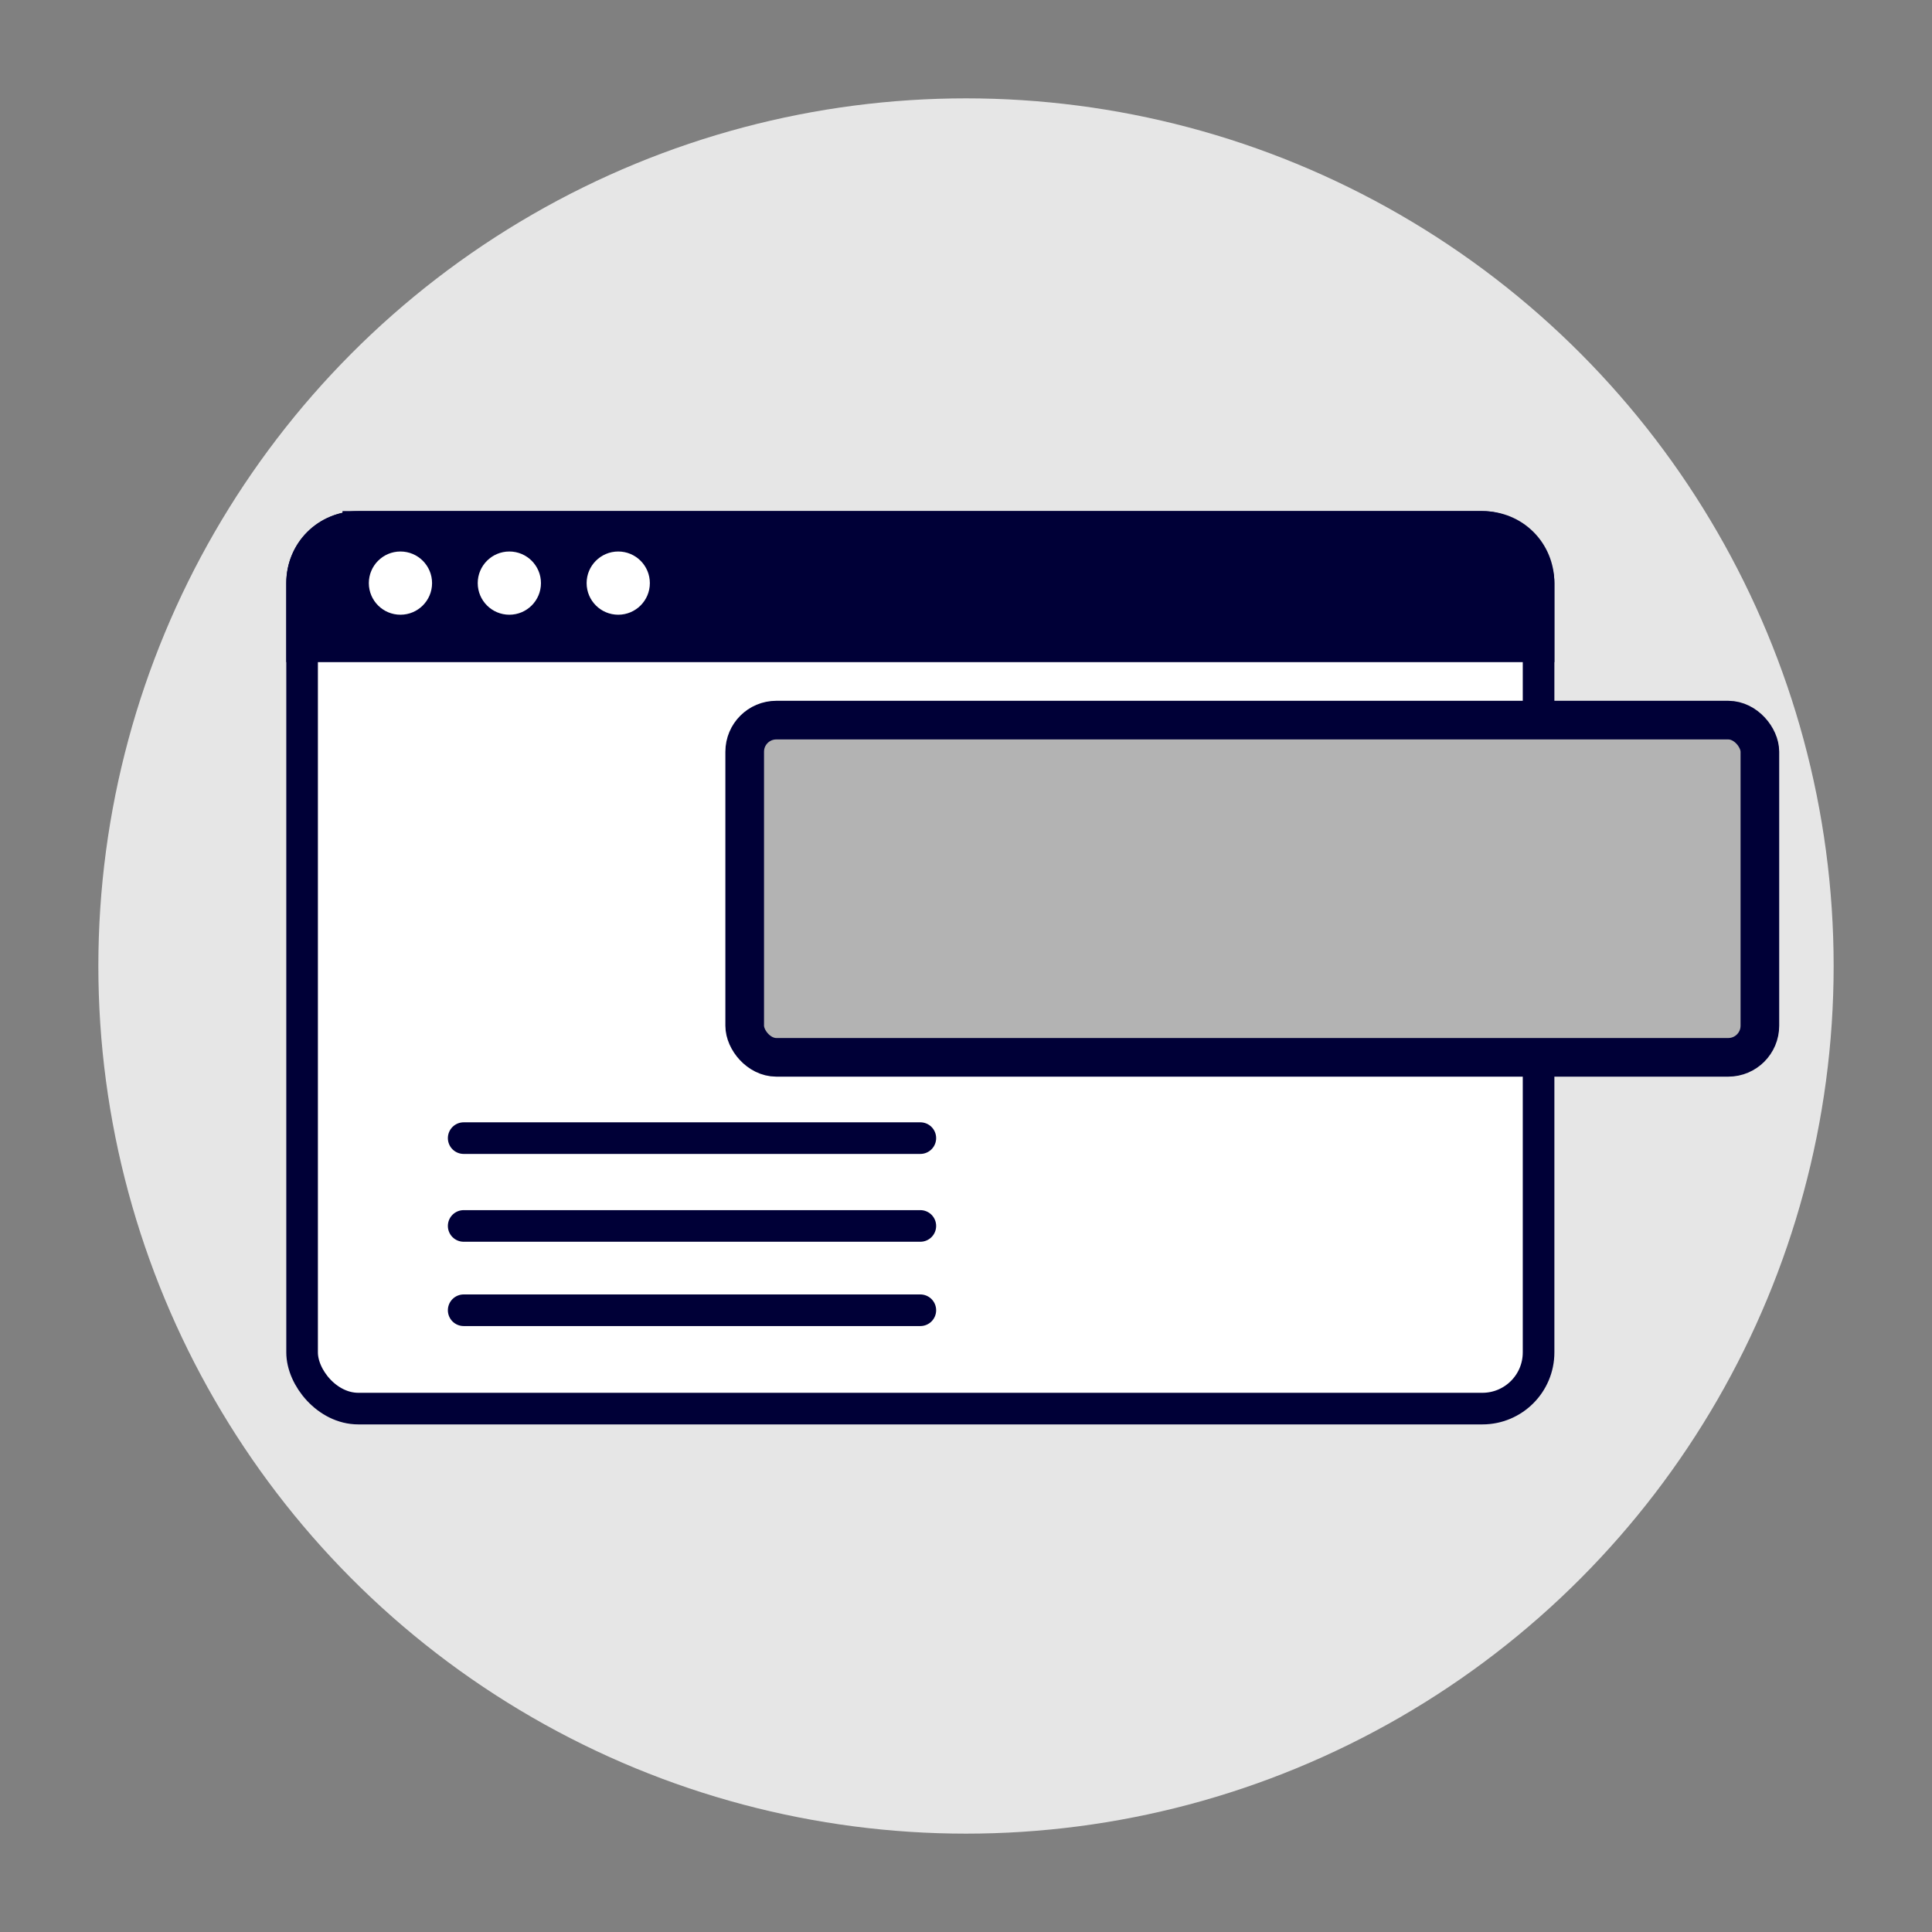
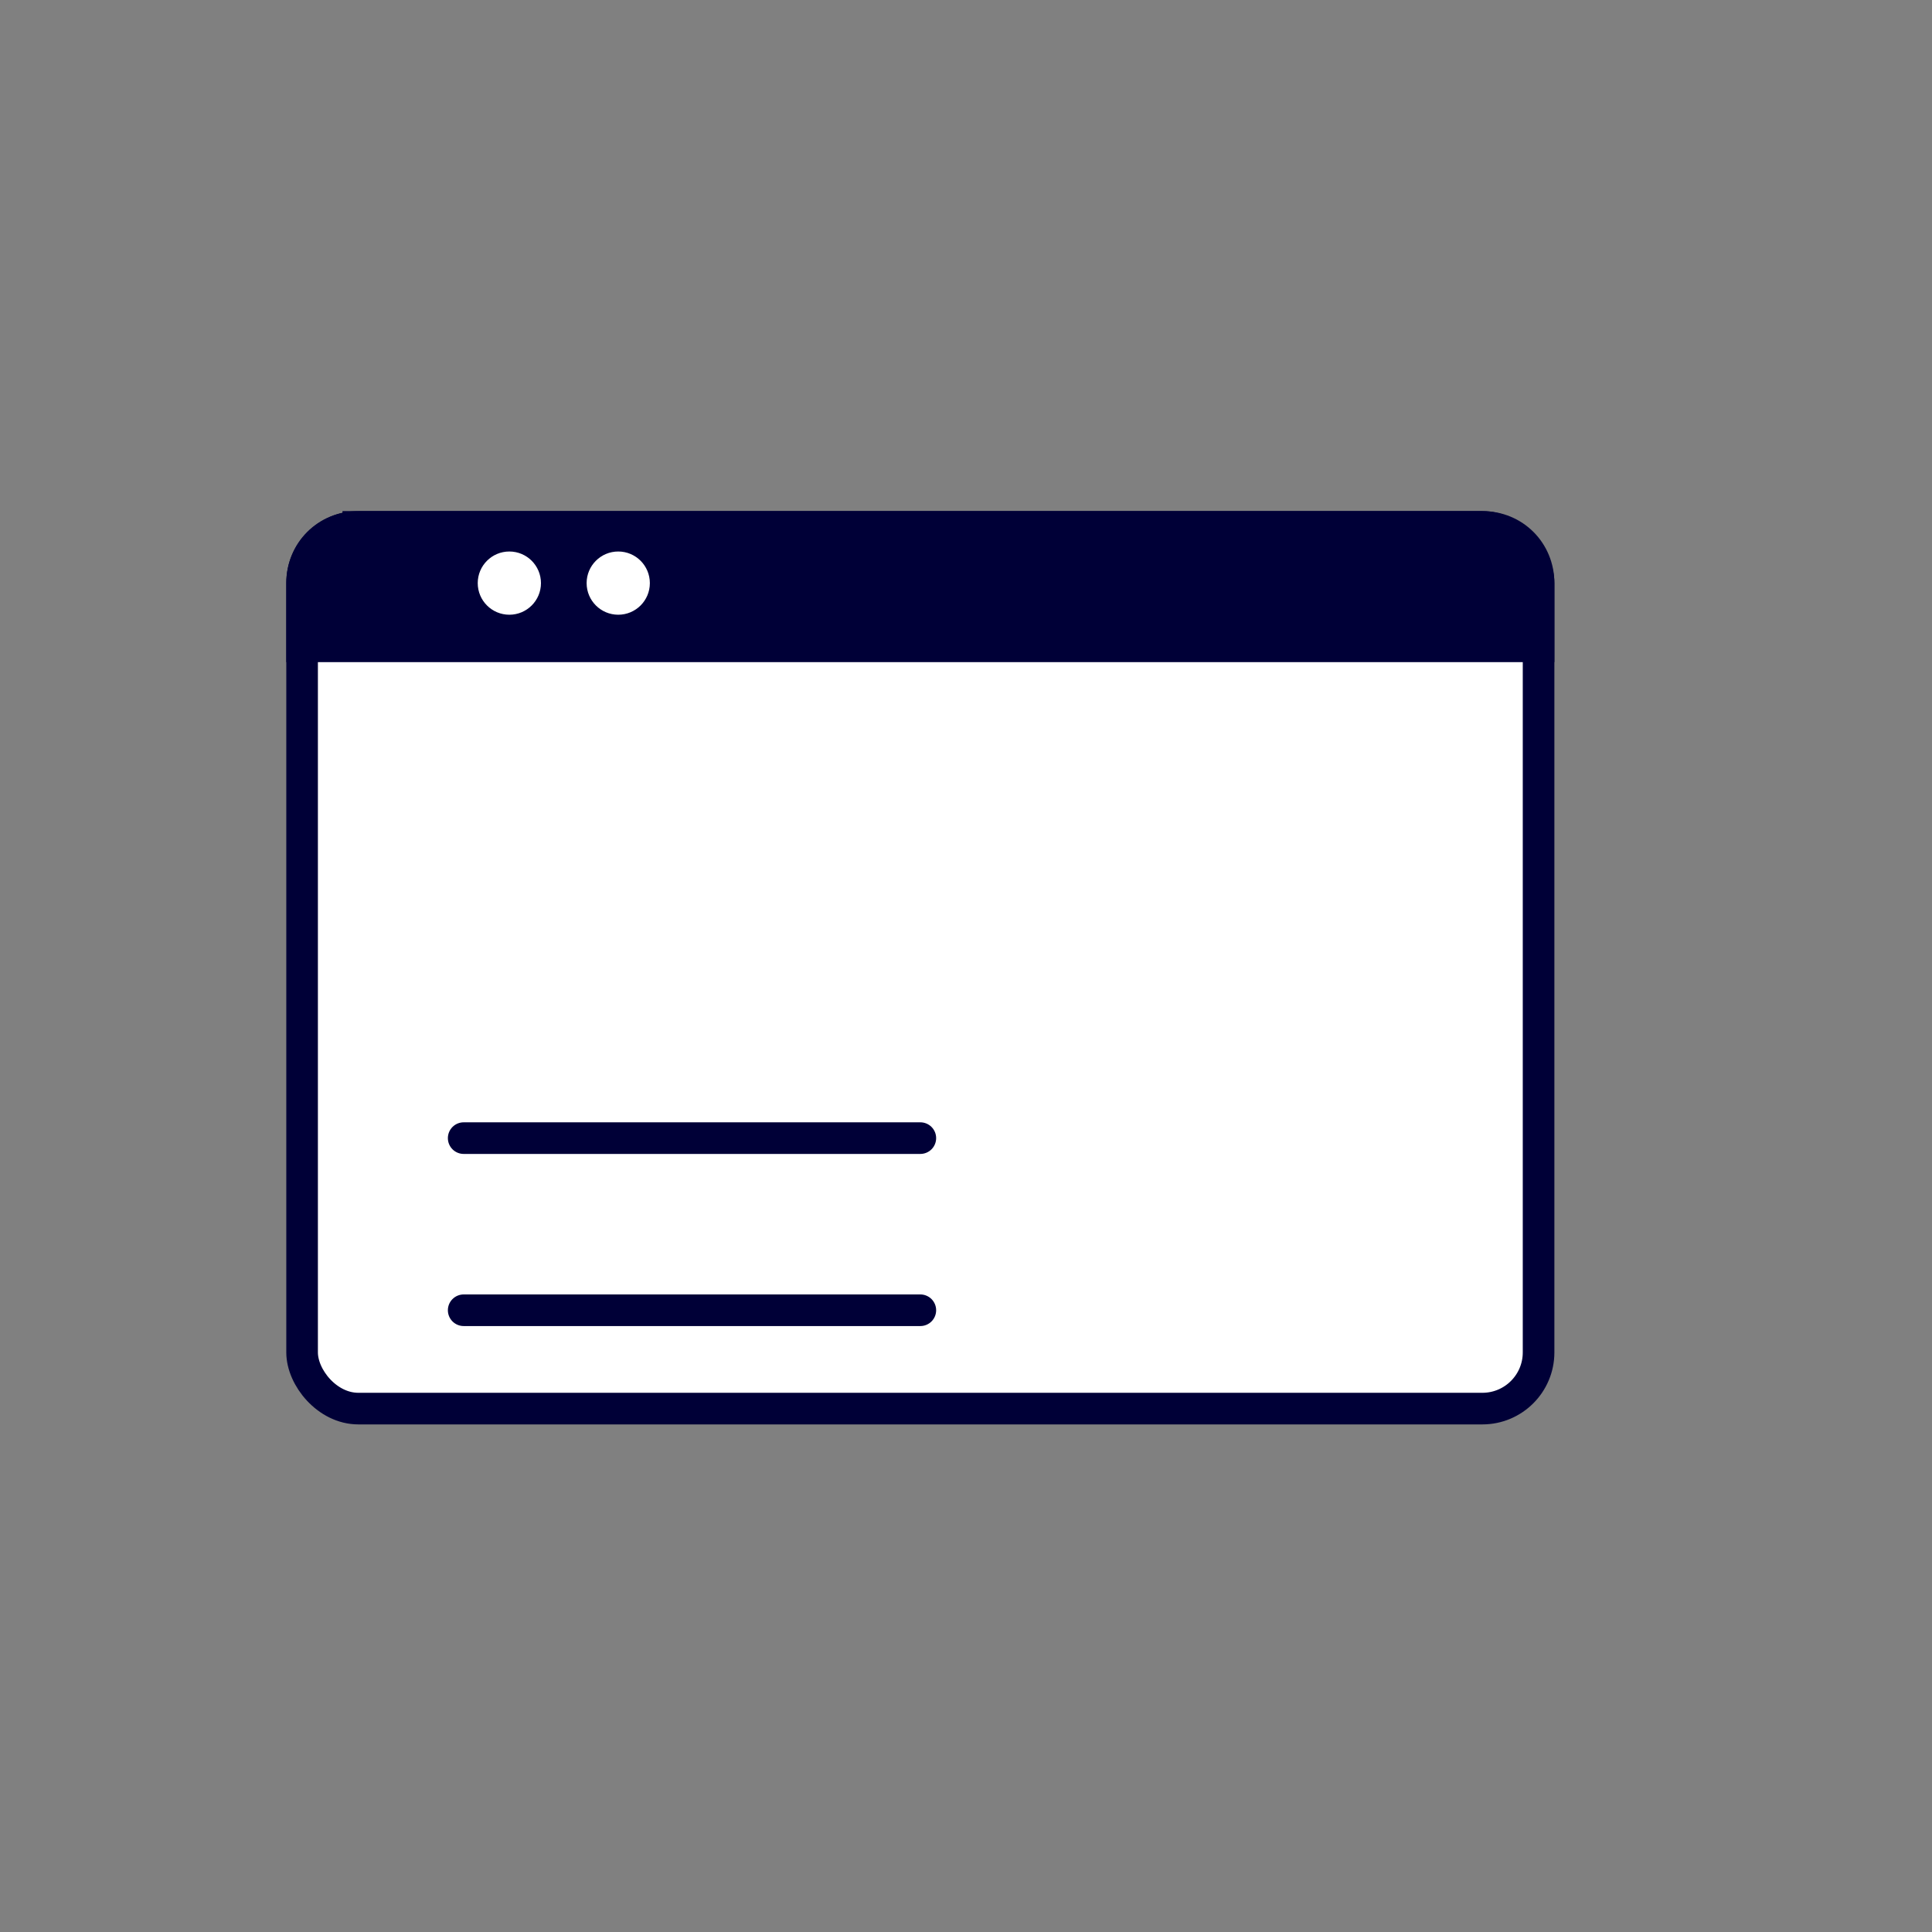
<svg xmlns="http://www.w3.org/2000/svg" id="Calque_1" data-name="Calque 1" version="1.1" viewBox="0 0 55 55">
  <rect x="0" y="0" width="55" height="55" fill="#808080" stroke="none" />
  <defs>
    <style> .cls-1 { fill: #b3b3b3; stroke-width: 1.1px; } .cls-1, .cls-2, .cls-3, .cls-4 { stroke: #000037; } .cls-1, .cls-3, .cls-4 { stroke-miterlimit: 10; } .cls-2 { fill: none; stroke-linecap: round; stroke-linejoin: round; } .cls-2, .cls-3, .cls-4 { stroke-width: .9px; } .cls-5 { fill: #e6e6e6; } .cls-5, .cls-6 { stroke-width: 0px; } .cls-3, .cls-6 { fill: #fff; } .cls-4 { fill: #000037; } </style>
  </defs>
-   <circle class="cls-5" cx="27.5" cy="27.5" r="24.7" />
  <g>
    <rect class="cls-3" x="8.6" y="15" width="35.2" height="25.1" rx="1.6" ry="1.6" />
    <path class="cls-4" d="M10.2,15h32c.9,0,1.6.7,1.6,1.6v1.8H8.6v-1.8c0-.9.7-1.6,1.6-1.6Z" />
-     <circle class="cls-6" cx="11.4" cy="16.6" r=".9" />
    <circle class="cls-6" cx="14.5" cy="16.6" r=".9" />
    <circle class="cls-6" cx="17.6" cy="16.6" r=".9" />
-     <rect class="cls-1" x="21.2" y="20.5" width="28.9" height="9.6" rx=".9" ry=".9" />
    <line class="cls-2" x1="13.2" y1="32.4" x2="26.2" y2="32.4" />
-     <line class="cls-2" x1="13.2" y1="34.9" x2="26.2" y2="34.9" />
    <line class="cls-2" x1="13.2" y1="37.3" x2="26.2" y2="37.3" />
  </g>
</svg>